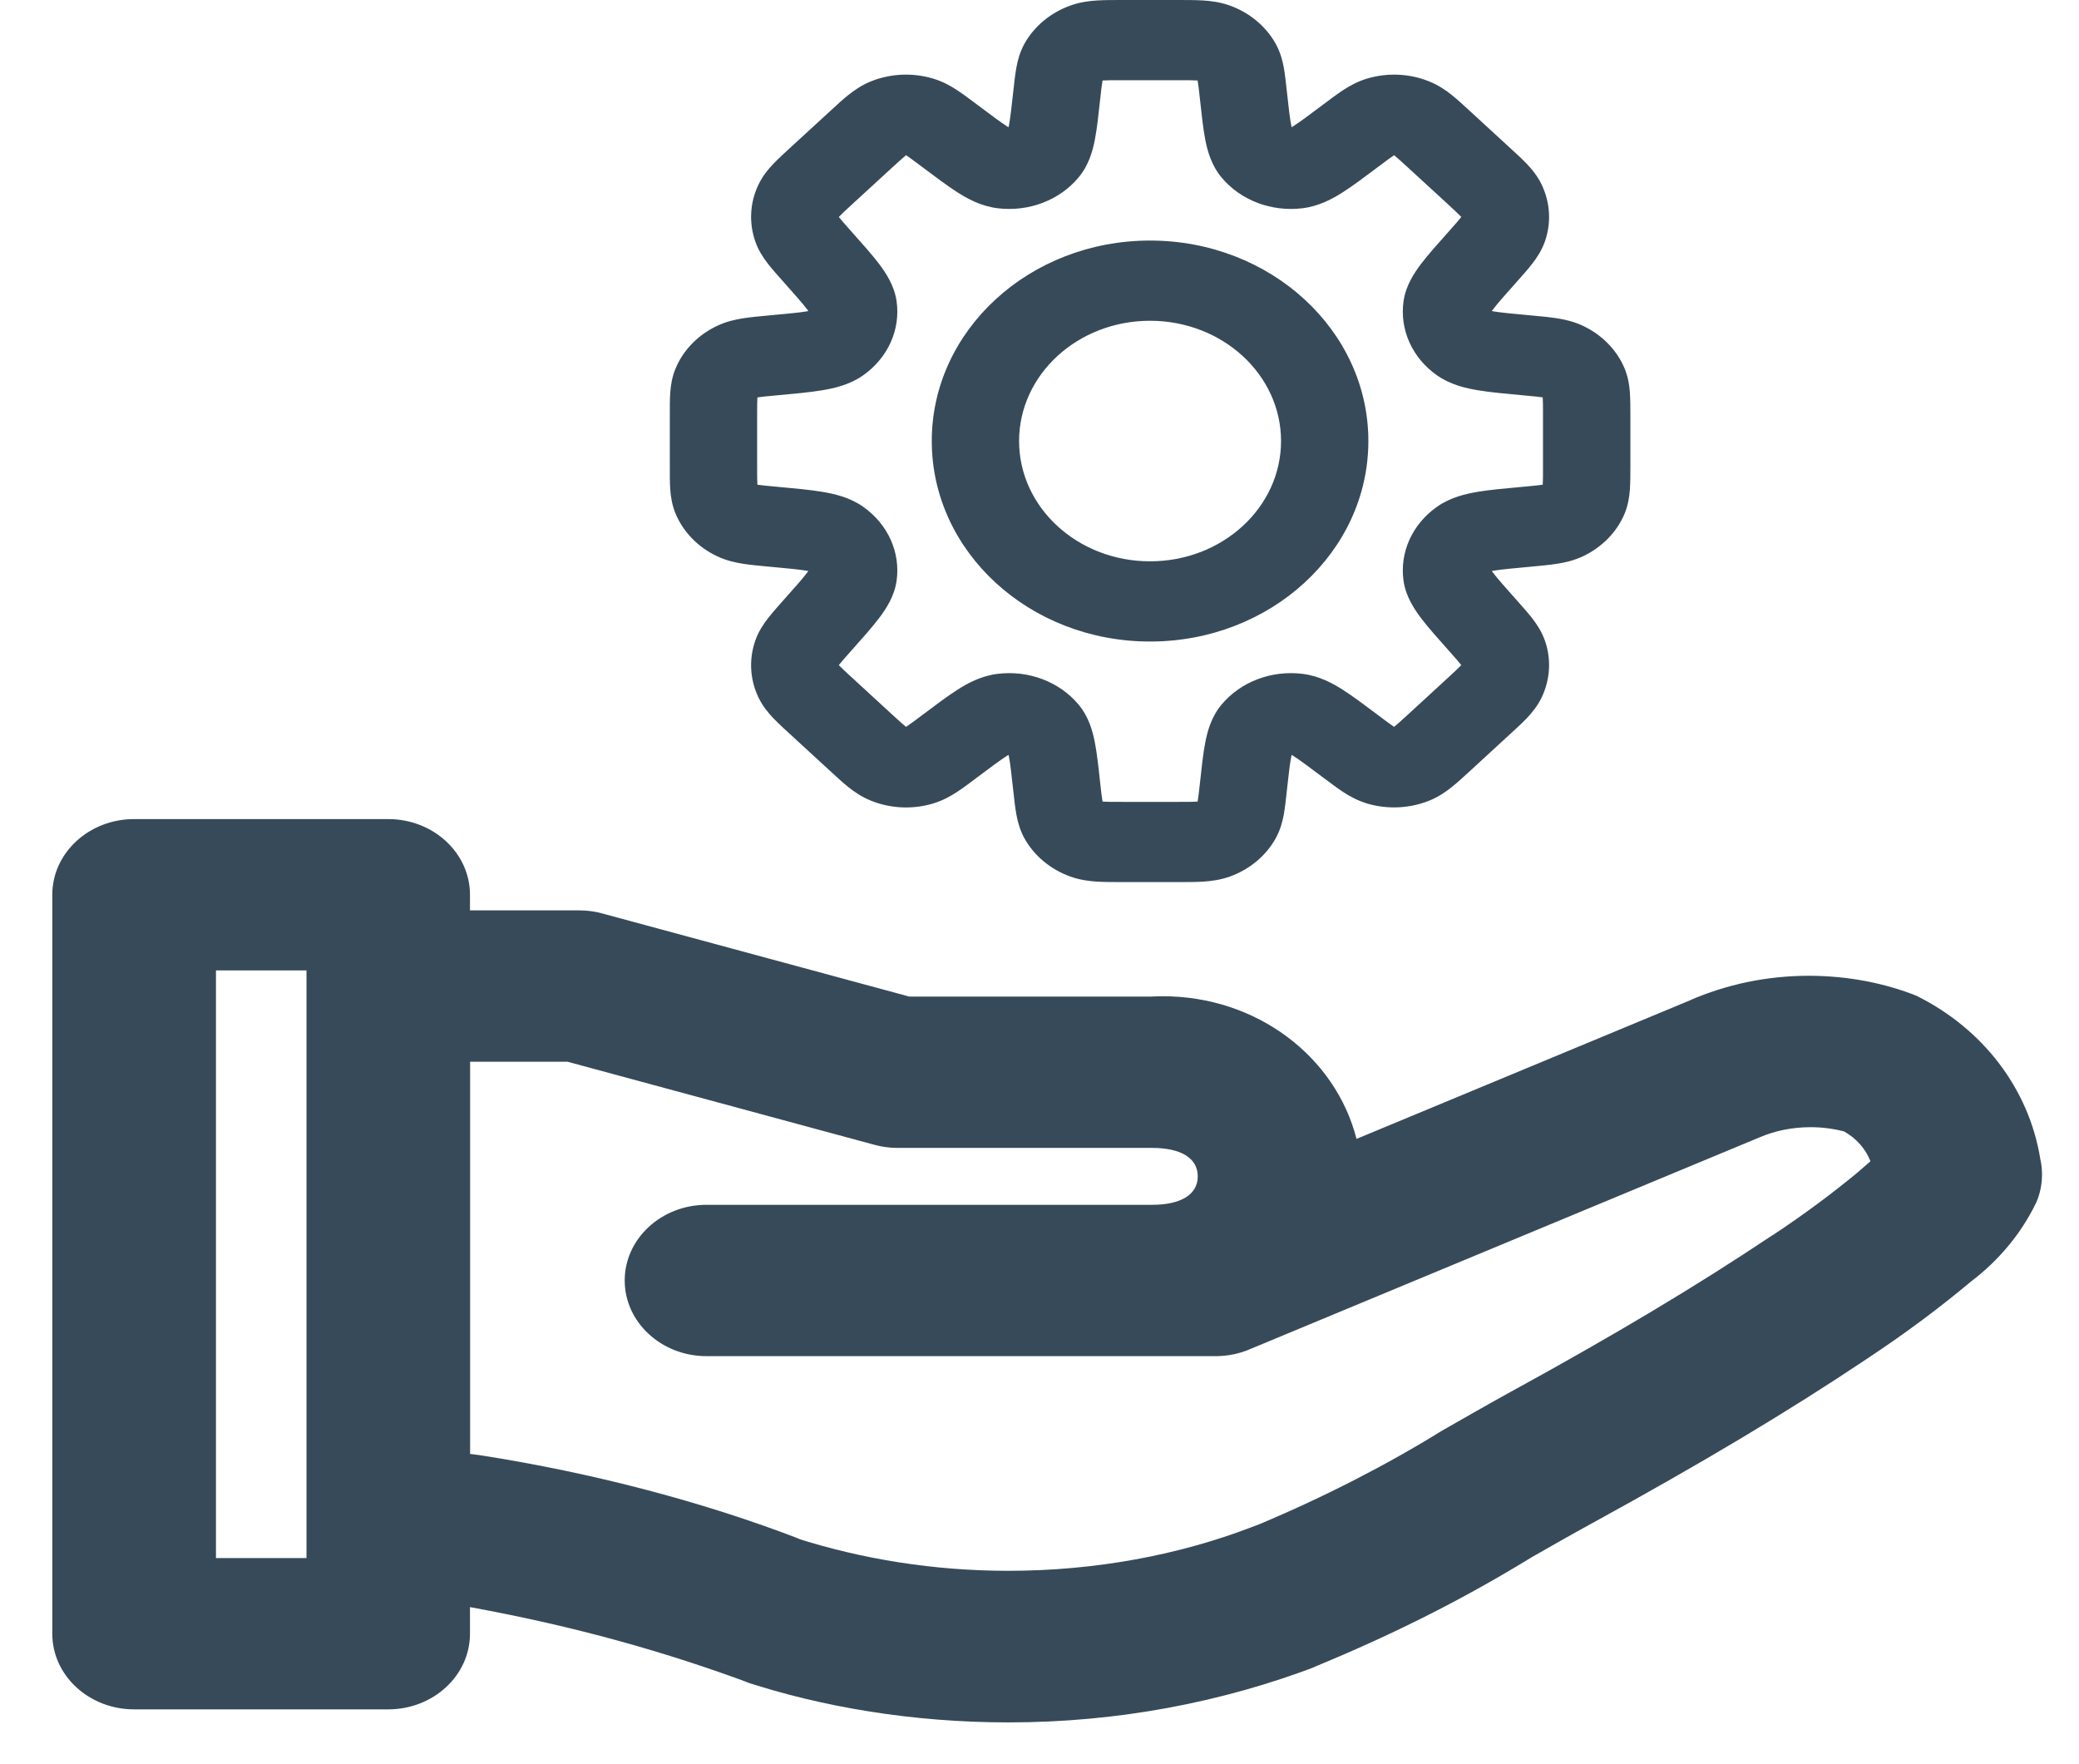
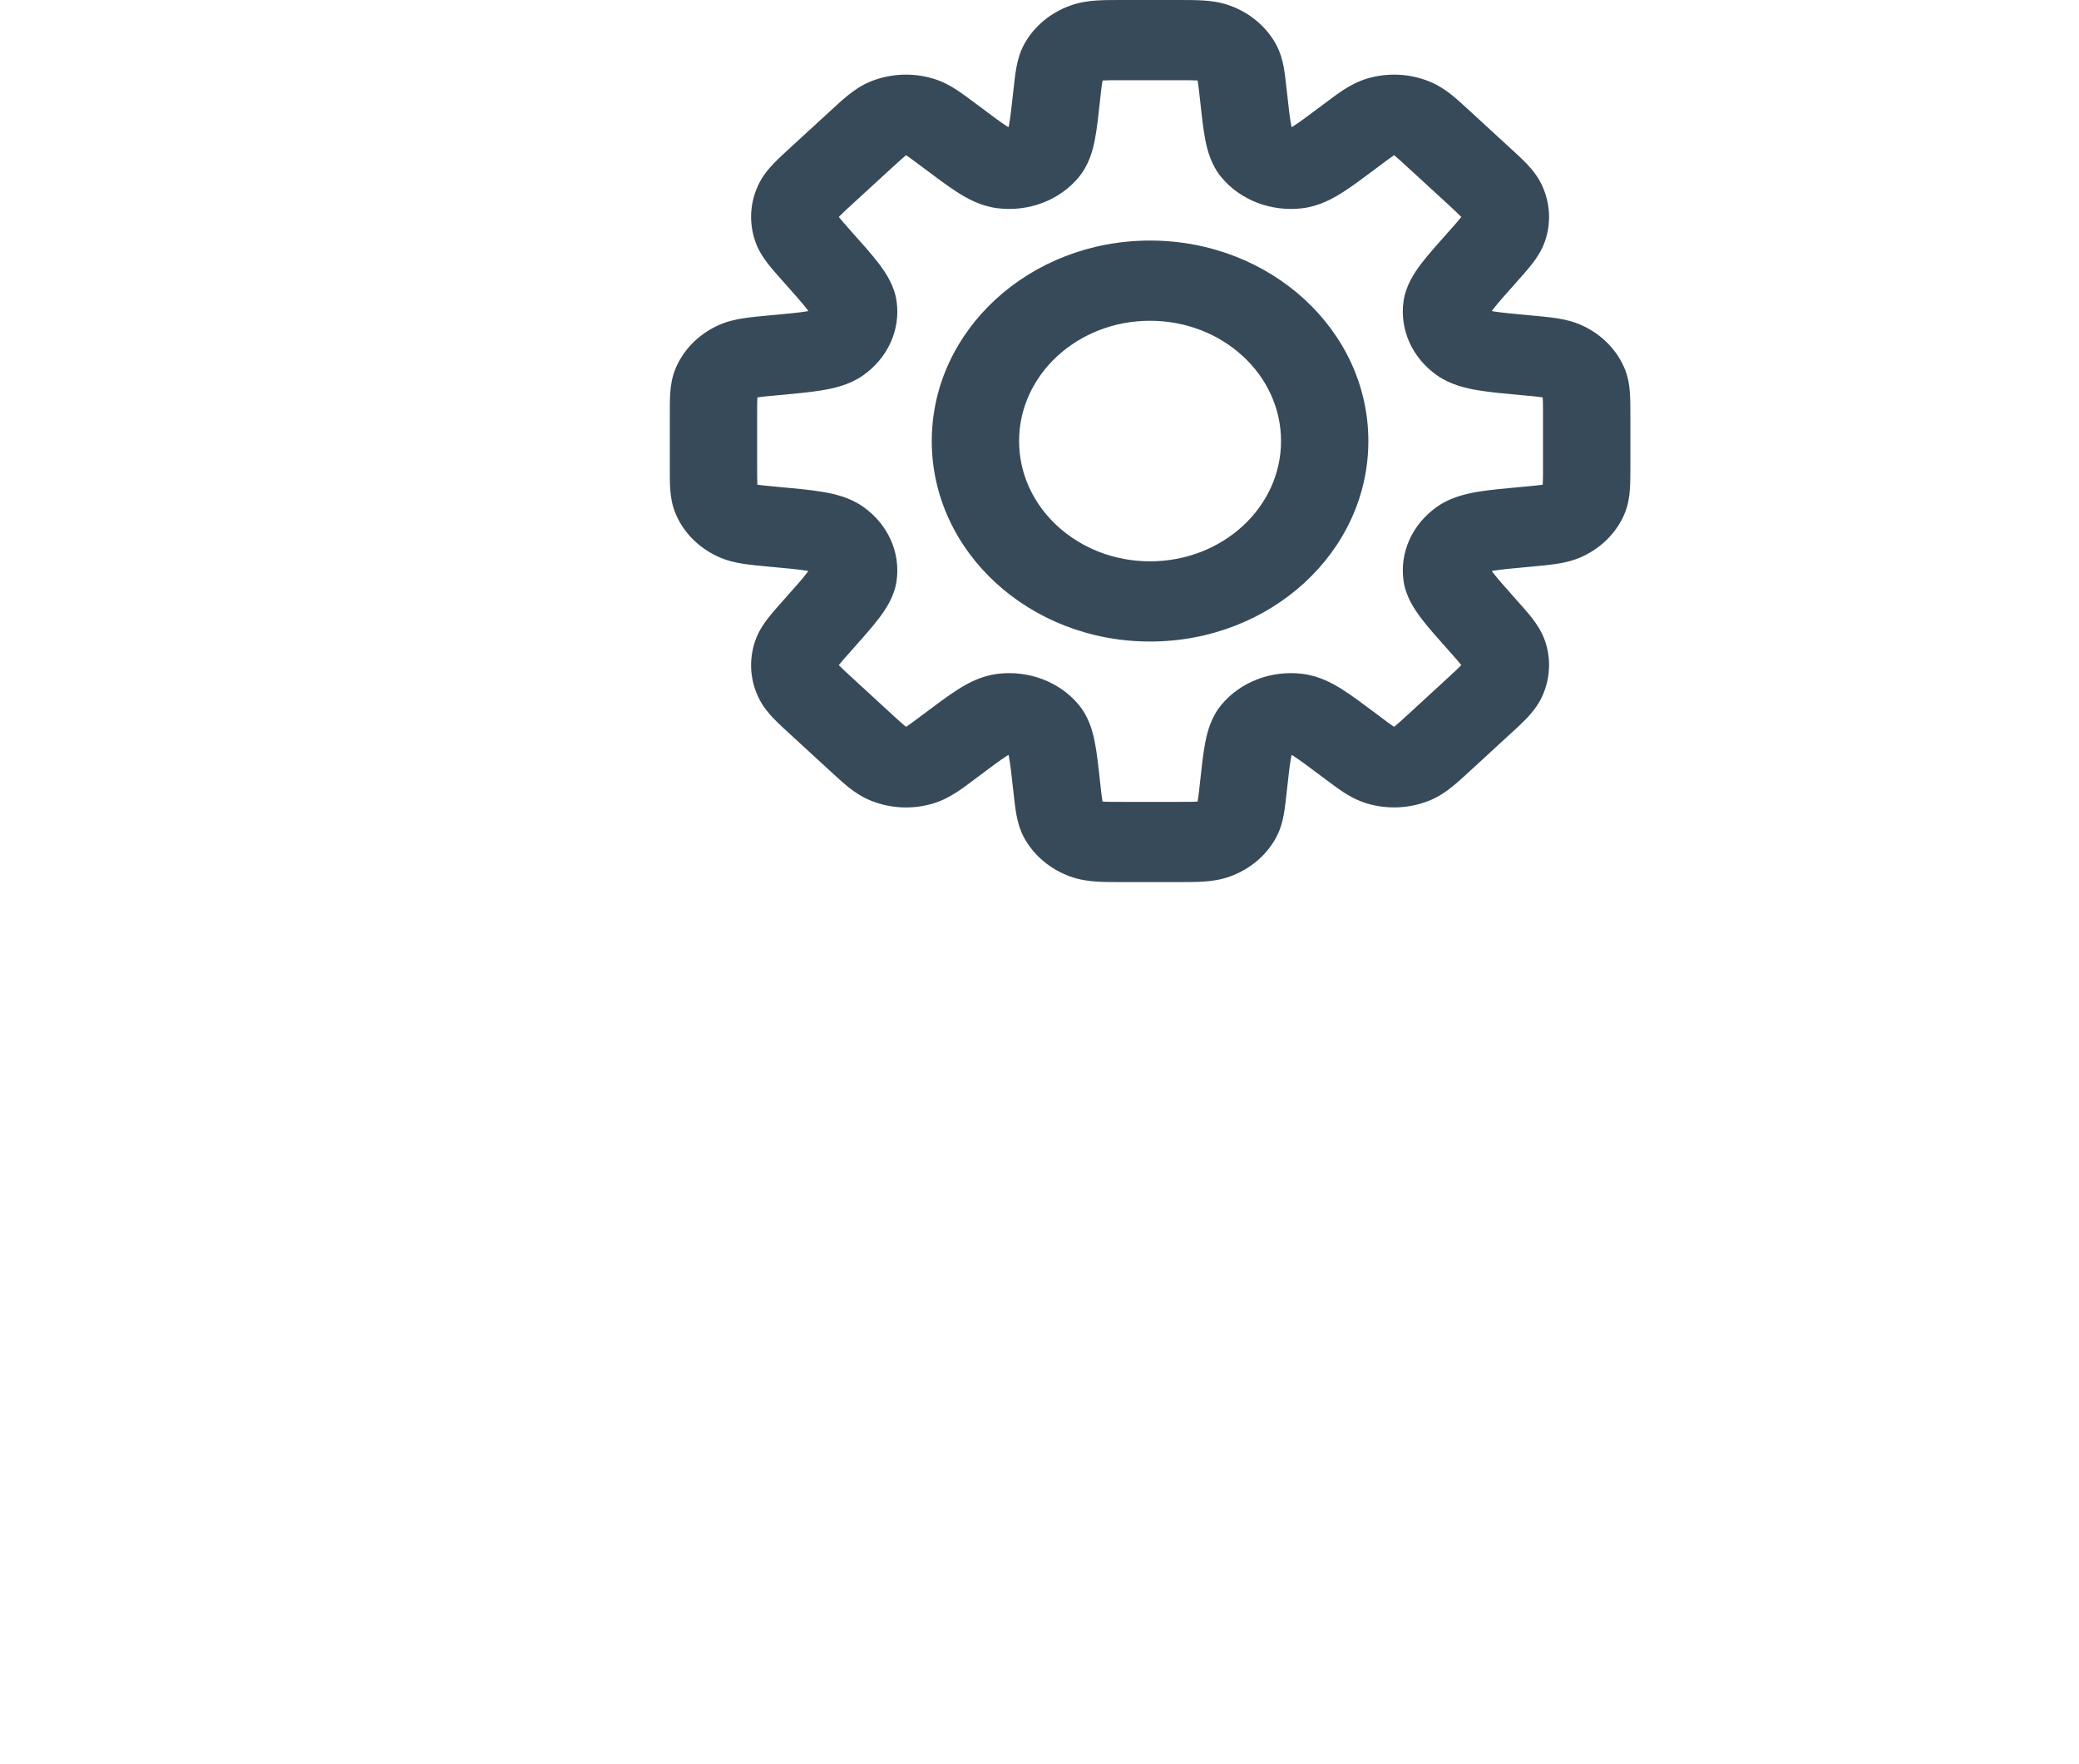
<svg xmlns="http://www.w3.org/2000/svg" width="33" height="28" viewBox="0 0 33 28" fill="none">
-   <path d="M30.425 15.806C29.919 15.604 29.33 15.487 28.712 15.487C28.037 15.487 27.398 15.627 26.824 15.876L26.851 15.866L21.532 18.076C21.199 16.77 19.949 15.812 18.457 15.812C18.398 15.812 18.339 15.814 18.279 15.817H18.288H14.433L9.56 14.498C9.452 14.467 9.326 14.449 9.197 14.449H9.194H7.46V14.201C7.46 13.538 6.879 13 6.162 13H2.128C1.412 13 0.83 13.538 0.83 14.201V25.93C0.83 26.592 1.412 27.13 2.128 27.13H6.162C6.879 27.13 7.46 26.592 7.46 25.93V25.507C9.118 25.81 10.569 26.216 11.958 26.735L11.793 26.68C13.049 27.096 14.497 27.337 16.006 27.337C17.747 27.337 19.406 27.017 20.921 26.438L20.836 26.467C22.156 25.926 23.278 25.352 24.338 24.7L24.252 24.75C24.599 24.551 24.946 24.354 25.295 24.163C27.013 23.221 28.39 22.399 29.625 21.572C30.245 21.162 30.787 20.758 31.302 20.326L31.287 20.339C31.729 20.002 32.082 19.579 32.316 19.096L32.326 19.075C32.381 18.946 32.413 18.797 32.413 18.641C32.413 18.552 32.403 18.466 32.383 18.382L32.385 18.39C32.202 17.267 31.466 16.331 30.445 15.817L30.425 15.806ZM4.865 24.729H3.428V15.402H4.865V24.729ZM29.484 18.61C29.069 18.953 28.619 19.286 28.15 19.596L28.102 19.626C26.933 20.407 25.622 21.192 23.973 22.094C23.607 22.295 23.249 22.502 22.887 22.708C22.022 23.244 21.025 23.757 19.984 24.194L19.851 24.244C18.712 24.679 17.391 24.931 16.006 24.931C14.825 24.931 13.691 24.748 12.634 24.411L12.706 24.431C11.199 23.849 9.436 23.378 7.605 23.094L7.462 23.076V16.851H9.008L13.881 18.17C13.989 18.2 14.115 18.219 14.244 18.219H14.247H18.288C18.748 18.219 19.012 18.383 19.012 18.67C19.012 18.957 18.748 19.122 18.288 19.122H11.215C10.498 19.122 9.916 19.66 9.916 20.323C9.916 20.986 10.498 21.524 11.215 21.524H19.297C19.489 21.524 19.673 21.485 19.837 21.415L19.829 21.418L27.933 18.05C28.169 17.949 28.446 17.89 28.738 17.89C28.928 17.89 29.112 17.915 29.285 17.961L29.272 17.958C29.464 18.067 29.61 18.23 29.687 18.424L29.689 18.431L29.484 18.61Z" fill="#374A59" />
  <path d="M24.242 8.359L24.173 7.726L24.15 7.728L24.128 7.732L24.242 8.359ZM24.242 8.359L24.311 8.993L24.334 8.99L24.356 8.987L24.242 8.359ZM21.442 11.848L21.881 11.355L21.875 11.351L21.442 11.848ZM21.442 11.848L21.003 12.341L21.009 12.345L21.442 11.848ZM15.069 11.848L14.63 11.356L14.619 11.364L14.608 11.373L15.069 11.848ZM15.069 11.848L15.507 12.341L15.518 12.333L15.529 12.324L15.069 11.848ZM12.268 5.641V5.004H12.234L12.199 5.007L12.268 5.641ZM12.268 5.641L12.268 6.277H12.303L12.337 6.274L12.268 5.641ZM20.425 1.439C20.411 1.31 20.397 1.182 20.378 1.073C20.357 0.959 20.322 0.825 20.246 0.689L19.014 1.273C18.998 1.244 19.001 1.234 19.011 1.284C19.021 1.341 19.03 1.42 19.046 1.566L20.425 1.439ZM20.491 2.044C20.535 2.096 20.521 2.12 20.497 1.996C20.473 1.878 20.455 1.711 20.425 1.439L19.046 1.566C19.073 1.817 19.097 2.042 19.132 2.221C19.166 2.394 19.226 2.619 19.389 2.816L20.491 2.044ZM20.491 2.044L19.389 2.816C19.691 3.179 20.182 3.366 20.676 3.305L20.491 2.044ZM21.003 1.659C20.772 1.832 20.631 1.938 20.524 2.006C20.411 2.078 20.419 2.052 20.491 2.044L20.676 3.305C20.942 3.272 21.158 3.151 21.315 3.051C21.478 2.947 21.668 2.804 21.881 2.644L21.003 1.659ZM21.707 1.245C21.548 1.292 21.421 1.364 21.318 1.431C21.221 1.495 21.113 1.577 21.003 1.659L21.881 2.644C22.004 2.551 22.072 2.501 22.122 2.468C22.168 2.438 22.162 2.448 22.129 2.457L21.707 1.245ZM22.68 1.29C22.372 1.167 22.027 1.151 21.707 1.245L22.129 2.457L22.68 1.29ZM23.336 1.766C23.236 1.674 23.137 1.583 23.047 1.51C22.952 1.434 22.833 1.351 22.68 1.29L22.129 2.457C22.097 2.445 22.092 2.435 22.134 2.468C22.181 2.506 22.243 2.562 22.356 2.666L23.336 1.766ZM23.955 2.335L23.336 1.766L22.356 2.666L22.975 3.234L23.955 2.335ZM24.474 2.937C24.408 2.796 24.317 2.687 24.234 2.6C24.155 2.517 24.056 2.427 23.955 2.335L22.975 3.234C23.088 3.339 23.149 3.395 23.19 3.438C23.227 3.477 23.216 3.472 23.202 3.443L24.474 2.937ZM24.523 3.83C24.625 3.537 24.607 3.22 24.474 2.937L23.202 3.443L24.523 3.83ZM24.072 4.477C24.162 4.376 24.25 4.277 24.32 4.187C24.393 4.093 24.472 3.976 24.523 3.83L23.202 3.443C23.213 3.413 23.223 3.407 23.191 3.449C23.155 3.496 23.1 3.557 22.999 3.671L24.072 4.477ZM23.653 4.947C23.643 5.013 23.615 5.02 23.694 4.917C23.768 4.818 23.883 4.689 24.072 4.477L22.999 3.671C22.825 3.866 22.669 4.041 22.555 4.19C22.446 4.335 22.315 4.533 22.279 4.777L23.653 4.947ZM23.653 4.947L22.279 4.777C22.213 5.231 22.416 5.682 22.812 5.959L23.653 4.947ZM24.311 5.007C24.015 4.98 23.834 4.963 23.705 4.942C23.57 4.92 23.595 4.907 23.653 4.947L22.812 5.959C23.026 6.108 23.271 6.163 23.46 6.194C23.655 6.227 23.9 6.249 24.173 6.274L24.311 5.007ZM25.128 5.172C24.98 5.102 24.834 5.07 24.709 5.051C24.592 5.033 24.452 5.02 24.311 5.007L24.173 6.274C24.332 6.288 24.418 6.297 24.48 6.306C24.535 6.315 24.523 6.318 24.492 6.303L25.128 5.172ZM25.782 5.835C25.658 5.549 25.426 5.313 25.128 5.172L24.492 6.303L25.782 5.835ZM25.879 6.598C25.879 6.468 25.879 6.339 25.871 6.229C25.863 6.114 25.843 5.978 25.782 5.835L24.492 6.303C24.48 6.274 24.484 6.263 24.488 6.314C24.492 6.372 24.492 6.451 24.492 6.598H25.879ZM25.879 7.402V6.598H24.492V7.402H25.879ZM25.782 8.165C25.843 8.022 25.863 7.886 25.871 7.771C25.879 7.661 25.879 7.532 25.879 7.402H24.492C24.492 7.549 24.492 7.628 24.488 7.686C24.484 7.737 24.48 7.726 24.492 7.697L25.782 8.165ZM25.128 8.828C25.426 8.687 25.658 8.451 25.782 8.165L24.492 7.697L25.128 8.828ZM24.311 8.993C24.452 8.98 24.592 8.967 24.709 8.949C24.834 8.93 24.98 8.898 25.128 8.828L24.492 7.697C24.523 7.682 24.535 7.685 24.48 7.694C24.418 7.703 24.332 7.712 24.173 7.726L24.311 8.993ZM23.653 9.053C23.596 9.093 23.57 9.08 23.705 9.058C23.834 9.037 24.015 9.02 24.311 8.993L24.173 7.726C23.9 7.751 23.655 7.773 23.46 7.805C23.272 7.837 23.026 7.891 22.813 8.041L23.653 9.053ZM23.653 9.053L22.813 8.041C22.416 8.318 22.213 8.77 22.279 9.223L23.653 9.053ZM24.072 9.523C23.883 9.311 23.769 9.182 23.694 9.083C23.616 8.98 23.643 8.987 23.653 9.053L22.279 9.223C22.315 9.467 22.447 9.665 22.556 9.81C22.669 9.959 22.825 10.134 22.999 10.329L24.072 9.523ZM24.523 10.169C24.472 10.024 24.393 9.907 24.32 9.812C24.251 9.723 24.162 9.624 24.072 9.523L22.999 10.329C23.1 10.443 23.155 10.504 23.191 10.551C23.223 10.592 23.213 10.587 23.202 10.557L24.523 10.169ZM24.474 11.063C24.607 10.78 24.625 10.463 24.523 10.169L23.202 10.557L24.474 11.063ZM23.955 11.665C24.056 11.573 24.155 11.482 24.234 11.4C24.317 11.312 24.408 11.203 24.474 11.063L23.202 10.557C23.216 10.528 23.227 10.523 23.19 10.562C23.149 10.605 23.088 10.661 22.975 10.765L23.955 11.665ZM23.336 12.234L23.955 11.665L22.975 10.765L22.356 11.334L23.336 12.234ZM22.68 12.71C22.833 12.649 22.952 12.566 23.047 12.489C23.137 12.417 23.236 12.326 23.336 12.234L22.356 11.334C22.243 11.438 22.181 11.494 22.134 11.531C22.092 11.565 22.097 11.555 22.129 11.542L22.68 12.71ZM21.707 12.755C22.027 12.848 22.372 12.832 22.68 12.71L22.129 11.542L21.707 12.755ZM21.003 12.341C21.113 12.423 21.221 12.505 21.318 12.569C21.421 12.636 21.548 12.708 21.707 12.755L22.129 11.542C22.162 11.552 22.168 11.562 22.122 11.532C22.072 11.499 22.005 11.449 21.881 11.355L21.003 12.341ZM20.491 11.956C20.419 11.947 20.411 11.922 20.524 11.994C20.631 12.062 20.772 12.168 21.003 12.341L21.881 11.355C21.668 11.196 21.478 11.052 21.315 10.948C21.158 10.848 20.942 10.728 20.676 10.695L20.491 11.956ZM20.491 11.956L20.676 10.695C20.182 10.634 19.691 10.821 19.389 11.184L20.491 11.956ZM20.425 12.56C20.455 12.289 20.473 12.122 20.497 12.004C20.521 11.88 20.535 11.903 20.491 11.956L19.389 11.184C19.226 11.38 19.166 11.606 19.132 11.779C19.097 11.958 19.073 12.183 19.046 12.434L20.425 12.56ZM20.246 13.311C20.322 13.175 20.357 13.041 20.378 12.927C20.397 12.818 20.411 12.69 20.425 12.56L19.046 12.434C19.03 12.58 19.021 12.659 19.011 12.716C19.001 12.766 18.998 12.756 19.014 12.727L20.246 13.311ZM19.524 13.911C19.836 13.798 20.092 13.584 20.246 13.311L19.014 12.727L19.524 13.911ZM18.693 14C18.835 14 18.975 14 19.094 13.993C19.221 13.985 19.369 13.967 19.524 13.911L19.014 12.727C19.046 12.716 19.057 12.72 19.002 12.723C18.939 12.727 18.853 12.727 18.693 12.727V14ZM17.817 14H18.693V12.727H17.817V14ZM16.986 13.911C17.142 13.967 17.29 13.985 17.416 13.993C17.535 14 17.675 14 17.817 14V12.727C17.657 12.727 17.571 12.727 17.508 12.723C17.453 12.72 17.464 12.716 17.496 12.727L16.986 13.911ZM16.264 13.311C16.418 13.584 16.675 13.798 16.986 13.911L17.496 12.727L16.264 13.311ZM16.085 12.561C16.099 12.69 16.113 12.818 16.133 12.927C16.154 13.041 16.188 13.175 16.264 13.311L17.496 12.727C17.512 12.756 17.509 12.766 17.5 12.716C17.489 12.659 17.48 12.58 17.464 12.434L16.085 12.561ZM16.019 11.956C15.975 11.904 15.989 11.88 16.014 12.004C16.037 12.122 16.055 12.289 16.085 12.561L17.464 12.434C17.437 12.183 17.413 11.958 17.378 11.779C17.344 11.606 17.284 11.38 17.121 11.184L16.019 11.956ZM16.019 11.956L17.121 11.184C16.819 10.821 16.328 10.634 15.835 10.695L16.019 11.956ZM15.507 12.341C15.738 12.168 15.879 12.062 15.986 11.994C16.099 11.922 16.091 11.947 16.019 11.956L15.835 10.695C15.568 10.728 15.352 10.848 15.195 10.949C15.033 11.053 14.842 11.196 14.63 11.356L15.507 12.341ZM14.803 12.755C14.962 12.708 15.089 12.636 15.192 12.569C15.289 12.505 15.398 12.423 15.507 12.341L14.63 11.356C14.506 11.449 14.439 11.499 14.388 11.532C14.342 11.562 14.348 11.552 14.381 11.543L14.803 12.755ZM13.83 12.71C14.138 12.833 14.483 12.849 14.803 12.755L14.381 11.543L13.83 12.71ZM13.174 12.234C13.274 12.326 13.373 12.417 13.463 12.49C13.558 12.566 13.677 12.649 13.83 12.71L14.381 11.543C14.413 11.555 14.418 11.565 14.376 11.532C14.329 11.494 14.267 11.438 14.154 11.334L13.174 12.234ZM12.555 11.665L13.174 12.234L14.154 11.334L13.535 10.765L12.555 11.665ZM12.036 11.063C12.102 11.204 12.193 11.312 12.276 11.4C12.355 11.482 12.454 11.573 12.555 11.665L13.535 10.765C13.422 10.662 13.361 10.605 13.32 10.562C13.283 10.524 13.294 10.528 13.308 10.557L12.036 11.063ZM11.988 10.17C11.886 10.463 11.903 10.78 12.036 11.063L13.308 10.557L11.988 10.17ZM12.438 9.523C12.349 9.624 12.26 9.723 12.19 9.813C12.117 9.907 12.038 10.024 11.988 10.17L13.308 10.557C13.297 10.587 13.287 10.593 13.319 10.551C13.355 10.504 13.41 10.443 13.511 10.329L12.438 9.523ZM12.857 9.053C12.867 8.987 12.895 8.98 12.816 9.083C12.742 9.182 12.627 9.312 12.438 9.523L13.511 10.329C13.685 10.134 13.841 9.959 13.954 9.81C14.064 9.665 14.195 9.467 14.231 9.223L12.857 9.053ZM12.857 9.053L14.231 9.223C14.297 8.769 14.094 8.318 13.698 8.041L12.857 9.053ZM12.199 8.993C12.495 9.02 12.676 9.037 12.805 9.058C12.94 9.08 12.915 9.093 12.857 9.053L13.698 8.041C13.484 7.891 13.239 7.837 13.05 7.806C12.855 7.773 12.61 7.751 12.337 7.726L12.199 8.993ZM11.382 8.828C11.53 8.898 11.676 8.93 11.801 8.949C11.918 8.967 12.058 8.98 12.199 8.993L12.337 7.726C12.178 7.712 12.092 7.703 12.03 7.694C11.975 7.685 11.987 7.682 12.018 7.697L11.382 8.828ZM10.729 8.165C10.852 8.451 11.084 8.687 11.382 8.828L12.018 7.697L10.729 8.165ZM10.632 7.402C10.632 7.532 10.631 7.661 10.639 7.771C10.648 7.886 10.667 8.022 10.729 8.165L12.018 7.697C12.03 7.726 12.026 7.737 12.022 7.686C12.018 7.628 12.018 7.549 12.018 7.402H10.632ZM10.632 6.598V7.402H12.018V6.598H10.632ZM10.729 5.835C10.667 5.977 10.648 6.114 10.639 6.229C10.631 6.339 10.632 6.468 10.632 6.598H12.018C12.018 6.451 12.018 6.372 12.022 6.314C12.026 6.263 12.03 6.274 12.018 6.303L10.729 5.835ZM11.382 5.172C11.084 5.313 10.852 5.549 10.729 5.835L12.018 6.303L11.382 5.172ZM12.199 5.007C12.058 5.02 11.918 5.033 11.801 5.051C11.676 5.07 11.53 5.102 11.382 5.172L12.018 6.303C11.987 6.318 11.975 6.315 12.03 6.306C12.092 6.297 12.178 6.288 12.337 6.274L12.199 5.007ZM12.857 4.947C12.915 4.907 12.94 4.92 12.805 4.942C12.677 4.963 12.495 4.98 12.199 5.007L12.337 6.274C12.61 6.249 12.856 6.227 13.051 6.194C13.239 6.163 13.485 6.108 13.698 5.959L12.857 4.947ZM12.857 4.947L13.698 5.959C14.094 5.681 14.297 5.231 14.231 4.777L12.857 4.947ZM12.439 4.477C12.627 4.688 12.742 4.818 12.817 4.917C12.895 5.02 12.867 5.013 12.857 4.947L14.231 4.777C14.195 4.533 14.064 4.335 13.955 4.19C13.842 4.041 13.685 3.866 13.511 3.671L12.439 4.477ZM11.988 3.83C12.038 3.976 12.117 4.092 12.19 4.187C12.26 4.277 12.349 4.376 12.439 4.477L13.511 3.671C13.41 3.557 13.355 3.495 13.319 3.449C13.287 3.407 13.297 3.412 13.308 3.443L11.988 3.83ZM12.036 2.937C11.903 3.219 11.886 3.537 11.988 3.83L13.308 3.443L12.036 2.937ZM12.555 2.334C12.455 2.426 12.355 2.517 12.276 2.6C12.193 2.687 12.102 2.796 12.036 2.937L13.308 3.443C13.294 3.472 13.283 3.476 13.32 3.438C13.361 3.394 13.422 3.338 13.535 3.234L12.555 2.334ZM13.174 1.766L12.555 2.334L13.535 3.234L14.154 2.666L13.174 1.766ZM13.83 1.289C13.677 1.35 13.558 1.434 13.463 1.51C13.373 1.582 13.274 1.674 13.174 1.766L14.154 2.666C14.268 2.562 14.329 2.506 14.376 2.468C14.418 2.434 14.413 2.445 14.381 2.457L13.83 1.289ZM14.803 1.245C14.483 1.151 14.138 1.167 13.83 1.289L14.381 2.457L14.803 1.245ZM15.508 1.659C15.398 1.576 15.289 1.495 15.192 1.431C15.089 1.363 14.962 1.291 14.803 1.245L14.381 2.457C14.348 2.447 14.342 2.438 14.388 2.467C14.439 2.501 14.506 2.551 14.63 2.644L15.508 1.659ZM16.019 2.043C16.091 2.052 16.099 2.078 15.986 2.006C15.879 1.937 15.738 1.832 15.508 1.659L14.63 2.644C14.842 2.803 15.033 2.947 15.195 3.051C15.352 3.151 15.568 3.272 15.834 3.305L16.019 2.043ZM16.019 2.043L15.834 3.305C16.328 3.366 16.819 3.179 17.121 2.815L16.019 2.043ZM16.085 1.439C16.055 1.711 16.037 1.877 16.014 1.995C15.989 2.119 15.975 2.096 16.019 2.043L17.121 2.815C17.284 2.619 17.344 2.394 17.378 2.221C17.413 2.042 17.437 1.816 17.464 1.566L16.085 1.439ZM16.264 0.689C16.188 0.825 16.154 0.959 16.133 1.073C16.113 1.182 16.099 1.31 16.085 1.439L17.464 1.566C17.48 1.42 17.489 1.341 17.5 1.284C17.509 1.234 17.512 1.244 17.496 1.273L16.264 0.689ZM16.987 0.089C16.675 0.202 16.418 0.416 16.264 0.689L17.496 1.273L16.987 0.089ZM17.817 2.24371e-06C17.675 2.24371e-06 17.535 -0 17.416 0.007C17.29 0.015 17.142 0.033 16.987 0.089L17.496 1.273C17.464 1.284 17.453 1.28 17.508 1.277C17.571 1.273 17.657 1.273 17.817 1.273V2.24371e-06ZM18.693 2.24371e-06H17.817V1.273H18.693V2.24371e-06ZM19.524 0.089C19.369 0.033 19.221 0.015 19.094 0.007C18.975 -0 18.835 2.24371e-06 18.693 2.24371e-06V1.273C18.853 1.273 18.939 1.273 19.002 1.277C19.057 1.28 19.046 1.284 19.014 1.273L19.524 0.089ZM20.246 0.689C20.092 0.416 19.835 0.202 19.524 0.089L19.014 1.273L20.246 0.689ZM20.334 7C20.334 8.054 19.403 8.909 18.255 8.909V10.182C20.169 10.182 21.72 8.757 21.72 7H20.334ZM18.255 5.091C19.403 5.091 20.334 5.946 20.334 7H21.72C21.72 5.243 20.169 3.818 18.255 3.818V5.091ZM16.176 7C16.176 5.946 17.107 5.091 18.255 5.091V3.818C16.341 3.818 14.79 5.243 14.79 7H16.176ZM18.255 8.909C17.107 8.909 16.176 8.054 16.176 7H14.79C14.79 8.757 16.341 10.182 18.255 10.182V8.909Z" fill="#374A59" />
</svg>